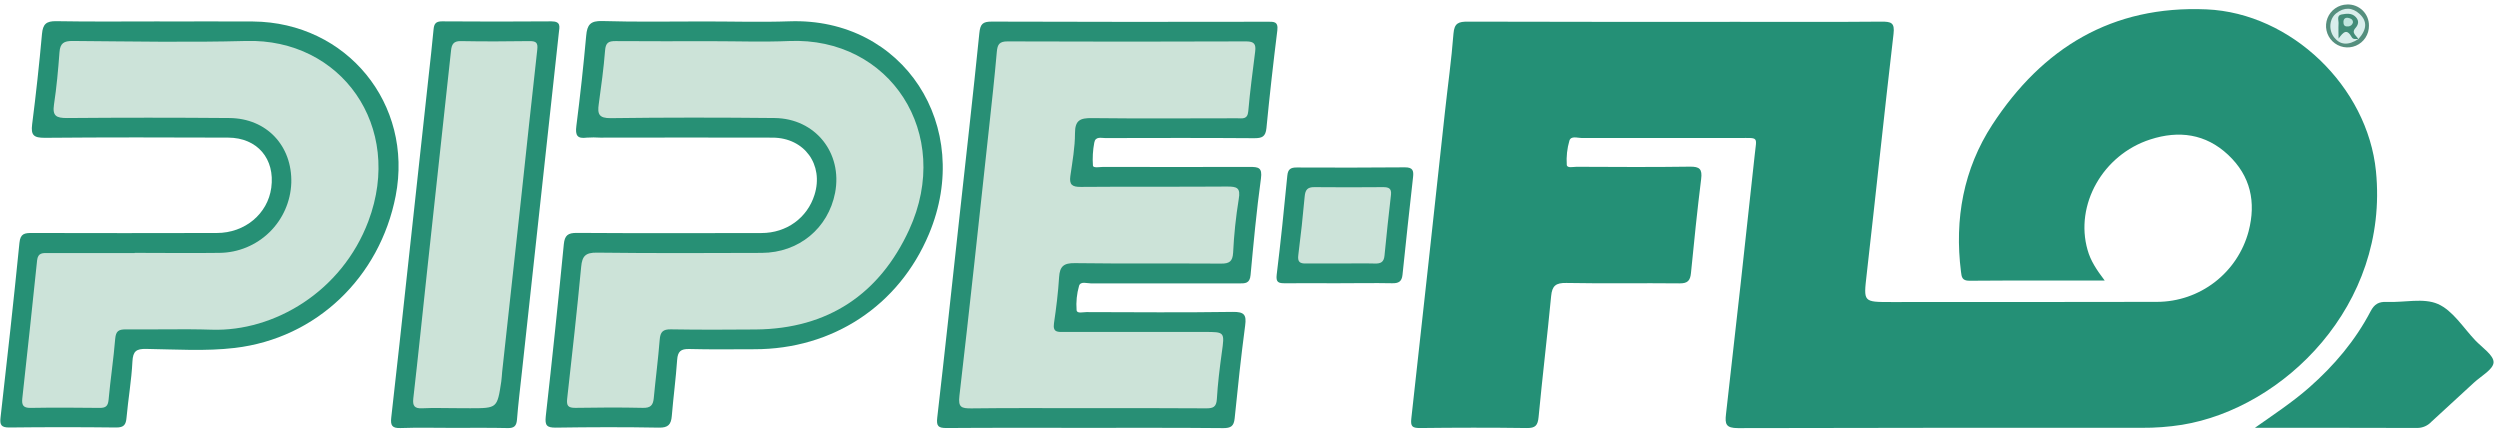
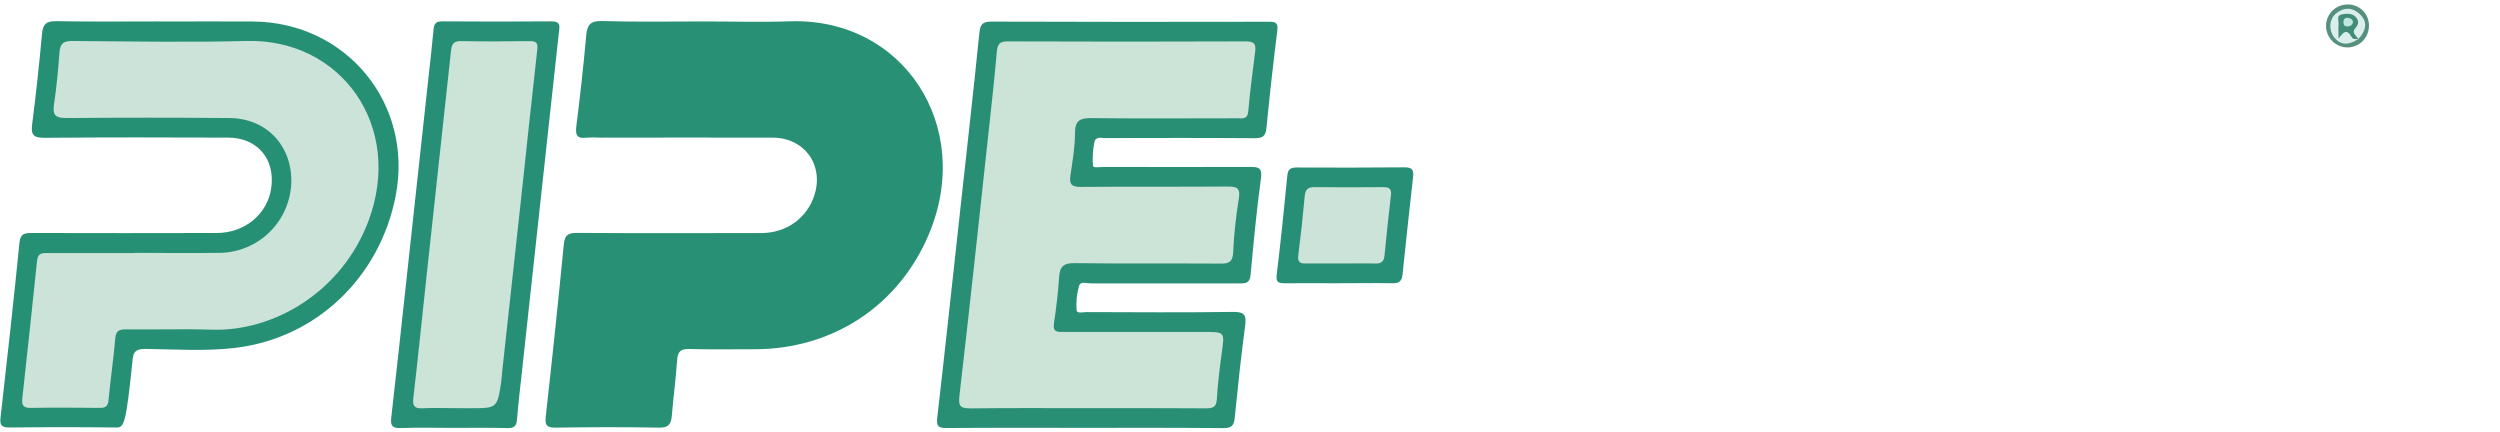
<svg xmlns="http://www.w3.org/2000/svg" width="295" height="51" viewBox="0 0 295 51" fill="none">
  <g clip-path="url(#clip0_40001369_43086)">
-     <path d="M248.358 33.107C242.838 33.107 237.609 33.087 232.38 33.128C231.509 33.128 231.471 32.666 231.396 32.064C230.614 25.848 231.686 19.942 235.1 14.704C241.017 5.655 249.22 0.621 260.373 1.106C270.369 1.539 279.374 10.237 280.364 20.206C281.936 36.041 269.448 48.178 257.476 50.127C255.899 50.375 254.303 50.493 252.706 50.482C236.826 50.47 220.951 50.482 205.083 50.517C203.659 50.517 203.531 50.046 203.668 48.867C204.83 38.688 205.958 28.505 207.052 18.318C207.293 16.067 207.578 16.285 205.234 16.285C199.037 16.285 192.839 16.285 186.642 16.285C186.142 16.285 185.381 15.994 185.19 16.596C184.92 17.521 184.815 18.486 184.879 19.448C184.908 19.875 185.634 19.681 186.041 19.681C190.494 19.698 194.947 19.733 199.403 19.666C200.565 19.649 200.882 19.957 200.737 21.119C200.275 24.811 199.9 28.515 199.534 32.218C199.447 33.107 199.145 33.45 198.189 33.438C193.739 33.389 189.286 33.473 184.826 33.389C183.589 33.366 183.15 33.72 183.034 34.934C182.578 39.699 182.006 44.451 181.553 49.212C181.46 50.183 181.189 50.523 180.173 50.508C175.963 50.45 171.748 50.459 167.542 50.508C166.633 50.508 166.432 50.305 166.537 49.369C167.888 37.314 169.186 25.258 170.505 13.194C170.839 10.117 171.275 7.053 171.51 3.971C171.609 2.713 172.117 2.55 173.215 2.553C183.862 2.591 194.509 2.576 205.17 2.576C210.782 2.576 216.397 2.605 222.019 2.553C223.157 2.553 223.596 2.666 223.436 4.005C222.332 13.461 221.345 22.931 220.267 32.39C219.898 35.649 219.831 35.64 223.172 35.64C233.63 35.64 244.087 35.64 254.545 35.62C257.007 35.61 259.397 34.79 261.347 33.287C263.297 31.784 264.698 29.681 265.334 27.303C266.232 23.852 265.581 20.767 262.923 18.272C260.265 15.776 257.093 15.367 253.738 16.453C248.122 18.26 244.811 24.186 246.333 29.493C246.687 30.769 247.396 31.838 248.358 33.107Z" fill="#249076" />
    <path d="M127.953 50.486C122.535 50.486 117.115 50.466 111.685 50.507C110.724 50.507 110.48 50.295 110.593 49.298C111.485 41.571 112.313 33.835 113.161 26.102C113.971 18.703 114.814 11.31 115.563 3.906C115.671 2.839 115.956 2.546 117.016 2.549C127.861 2.586 138.701 2.591 149.537 2.566C150.251 2.566 150.861 2.485 150.725 3.583C150.249 7.42 149.813 11.261 149.441 15.11C149.342 16.141 148.918 16.313 147.988 16.307C142.132 16.263 136.276 16.281 130.419 16.292C129.931 16.292 129.257 16.066 129.124 16.835C128.955 17.727 128.902 18.637 128.967 19.543C129.002 19.86 129.754 19.697 130.175 19.697C135.936 19.697 141.693 19.72 147.451 19.697C148.491 19.697 148.973 19.755 148.79 21.077C148.273 24.853 147.919 28.659 147.567 32.458C147.477 33.475 146.908 33.443 146.193 33.443C140.383 33.443 134.573 33.443 128.764 33.443C128.27 33.443 127.5 33.153 127.328 33.733C127.062 34.661 126.964 35.629 127.038 36.592C127.073 37.039 127.79 36.824 128.2 36.827C133.958 36.842 139.718 36.888 145.476 36.804C146.818 36.787 147.102 37.141 146.928 38.413C146.446 42.053 146.057 45.705 145.691 49.356C145.598 50.3 145.235 50.518 144.34 50.518C138.89 50.466 133.423 50.486 127.953 50.486Z" fill="#288F75" />
-     <path d="M18.82 2.537C22.497 2.537 26.178 2.51 29.859 2.537C40.929 2.635 48.796 12.265 46.69 23.112C44.825 32.699 37.362 39.915 27.703 41.056C24.264 41.463 20.731 41.225 17.245 41.172C16.083 41.152 15.688 41.437 15.627 42.657C15.517 44.87 15.13 47.072 14.93 49.283C14.857 50.105 14.64 50.445 13.722 50.445C9.511 50.395 5.302 50.395 1.094 50.445C0.155 50.445 -0.039 50.155 0.065 49.263C0.847 42.398 1.608 35.531 2.294 28.655C2.404 27.531 2.93 27.493 3.792 27.493C11.049 27.512 18.311 27.512 25.58 27.493C28.912 27.493 31.593 25.224 32.011 22.154C32.473 18.741 30.367 16.254 26.919 16.239C19.709 16.213 12.496 16.196 5.286 16.262C3.99 16.262 3.627 15.972 3.792 14.671C4.246 11.125 4.633 7.569 4.954 4.004C5.059 2.842 5.463 2.479 6.639 2.499C10.706 2.571 14.773 2.528 18.84 2.528L18.82 2.537Z" fill="#269075" />
+     <path d="M18.82 2.537C22.497 2.537 26.178 2.51 29.859 2.537C40.929 2.635 48.796 12.265 46.69 23.112C44.825 32.699 37.362 39.915 27.703 41.056C24.264 41.463 20.731 41.225 17.245 41.172C16.083 41.152 15.688 41.437 15.627 42.657C14.857 50.105 14.64 50.445 13.722 50.445C9.511 50.395 5.302 50.395 1.094 50.445C0.155 50.445 -0.039 50.155 0.065 49.263C0.847 42.398 1.608 35.531 2.294 28.655C2.404 27.531 2.93 27.493 3.792 27.493C11.049 27.512 18.311 27.512 25.58 27.493C28.912 27.493 31.593 25.224 32.011 22.154C32.473 18.741 30.367 16.254 26.919 16.239C19.709 16.213 12.496 16.196 5.286 16.262C3.99 16.262 3.627 15.972 3.792 14.671C4.246 11.125 4.633 7.569 4.954 4.004C5.059 2.842 5.463 2.479 6.639 2.499C10.706 2.571 14.773 2.528 18.84 2.528L18.82 2.537Z" fill="#269075" />
    <path d="M83.138 2.53C86.476 2.53 89.82 2.631 93.154 2.515C106.613 2.048 114.942 14.899 109.623 27.602C106.067 36.096 98.232 41.218 89.021 41.209C86.456 41.209 83.891 41.253 81.328 41.183C80.338 41.157 79.975 41.474 79.905 42.453C79.751 44.669 79.455 46.877 79.272 49.09C79.187 50.078 78.856 50.482 77.761 50.461C73.694 50.386 69.627 50.4 65.56 50.461C64.517 50.461 64.291 50.2 64.398 49.148C65.159 42.38 65.87 35.602 66.531 28.814C66.635 27.768 67.021 27.474 68.067 27.483C75.33 27.527 82.592 27.515 89.854 27.498C92.823 27.498 95.263 25.702 96.112 22.992C97.224 19.445 94.932 16.259 91.173 16.241C84.399 16.212 77.624 16.241 70.838 16.241C70.308 16.206 69.775 16.206 69.244 16.241C68.114 16.395 67.867 15.98 68.009 14.873C68.462 11.325 68.85 7.77 69.171 4.209C69.284 2.922 69.662 2.44 71.071 2.483C75.103 2.605 79.121 2.53 83.138 2.53Z" fill="#279075" />
    <path d="M53.374 50.489C51.341 50.489 49.308 50.437 47.274 50.509C46.281 50.547 46.06 50.219 46.167 49.278C46.83 43.514 47.446 37.748 48.073 31.982C48.902 24.39 49.729 16.798 50.554 9.207C50.763 7.284 50.987 5.363 51.164 3.437C51.225 2.787 51.454 2.517 52.151 2.52C56.459 2.546 60.768 2.56 65.076 2.52C66.22 2.52 66.023 3.17 65.947 3.835C65.416 8.739 64.882 13.641 64.344 18.54C63.424 26.996 62.504 35.453 61.584 43.912C61.38 45.786 61.151 47.657 61.003 49.533C60.939 50.265 60.663 50.527 59.919 50.512C57.732 50.463 55.542 50.489 53.374 50.489Z" fill="#278F75" />
-     <path d="M266.074 50.484C268.291 48.918 270.498 47.472 272.494 45.717C275.428 43.135 277.918 40.198 279.733 36.729C280.181 35.872 280.709 35.582 281.653 35.625C283.687 35.718 285.964 35.123 287.675 35.872C289.442 36.648 290.665 38.675 292.1 40.18C292.899 41.014 294.267 41.923 294.241 42.757C294.214 43.591 292.765 44.375 291.917 45.159C290.249 46.705 288.561 48.23 286.897 49.775C286.685 50.003 286.428 50.184 286.142 50.309C285.857 50.433 285.549 50.498 285.238 50.499C278.853 50.472 272.462 50.484 266.074 50.484Z" fill="#249076" />
    <path d="M157.873 33.425C155.793 33.425 153.711 33.405 151.631 33.425C150.864 33.425 150.536 33.333 150.652 32.394C151.131 28.51 151.523 24.615 151.904 20.722C151.979 19.947 152.319 19.761 153.013 19.764C157.272 19.778 161.531 19.79 165.795 19.746C166.719 19.746 166.826 20.147 166.742 20.894C166.315 24.734 165.888 28.577 165.496 32.42C165.415 33.234 165.028 33.44 164.267 33.423C162.141 33.382 160.011 33.423 157.876 33.423L157.873 33.425Z" fill="#278F75" />
    <path d="M279.536 3.037C279.541 3.537 279.398 4.027 279.125 4.446C278.852 4.865 278.461 5.193 278.001 5.391C277.542 5.588 277.034 5.644 276.543 5.553C276.051 5.463 275.597 5.228 275.238 4.88C274.88 4.532 274.632 4.085 274.527 3.596C274.421 3.108 274.463 2.599 274.646 2.134C274.83 1.668 275.147 1.268 275.557 0.983C275.968 0.697 276.453 0.54 276.953 0.53C277.29 0.514 277.627 0.568 277.942 0.688C278.257 0.807 278.545 0.99 278.787 1.225C279.029 1.46 279.22 1.742 279.349 2.053C279.478 2.365 279.541 2.7 279.536 3.037Z" fill="#558F7E" />
    <path d="M128.255 48.163C123.709 48.163 119.16 48.131 114.602 48.189C113.466 48.189 113.051 48.081 113.208 46.736C114.428 36.232 115.555 25.719 116.694 15.206C117.022 12.182 117.359 9.158 117.623 6.128C117.699 5.257 117.914 4.879 118.896 4.885C128.28 4.922 137.666 4.922 147.053 4.885C148.009 4.885 148.215 5.222 148.111 6.07C147.82 8.417 147.501 10.764 147.297 13.12C147.213 14.134 146.583 13.957 145.981 13.957C140.273 13.957 134.562 14.006 128.842 13.937C127.462 13.919 126.846 14.184 126.849 15.726C126.849 17.402 126.541 19.087 126.303 20.76C126.161 21.777 126.492 22.065 127.526 22.056C133.284 22.007 139.041 22.056 144.799 22.012C145.961 22.012 146.411 22.149 146.17 23.5C145.83 25.598 145.609 27.713 145.508 29.835C145.444 30.846 145.063 31.114 144.093 31.105C138.338 31.067 132.578 31.128 126.823 31.05C125.525 31.032 125.057 31.424 124.976 32.685C124.862 34.515 124.636 36.34 124.368 38.155C124.206 39.274 124.874 39.169 125.577 39.169C131.092 39.169 136.612 39.169 142.135 39.169C144.543 39.169 144.514 39.169 144.169 41.638C143.919 43.457 143.695 45.281 143.588 47.111C143.527 48.032 143.14 48.189 142.321 48.183C137.641 48.145 132.95 48.163 128.255 48.163Z" fill="#CCE3D8" />
    <path d="M15.906 29.838C19.244 29.838 22.588 29.884 25.92 29.838C28.12 29.811 30.225 28.938 31.799 27.401C33.373 25.863 34.295 23.778 34.373 21.579C34.492 17.207 31.468 13.966 27.082 13.928C20.691 13.874 14.3 13.874 7.909 13.928C6.666 13.928 6.166 13.707 6.369 12.347C6.68 10.296 6.866 8.225 7.02 6.154C7.099 5.102 7.534 4.826 8.571 4.835C15.395 4.885 22.225 5.018 29.037 4.835C40.23 4.519 47.692 14.875 43.468 26.105C40.334 34.431 32.322 39.137 25.005 38.904C21.62 38.794 18.23 38.904 14.837 38.867C13.998 38.867 13.675 39.064 13.594 39.974C13.399 42.379 13.03 44.77 12.813 47.175C12.743 47.939 12.458 48.139 11.741 48.131C9.03 48.099 6.32 48.084 3.607 48.131C2.715 48.145 2.547 47.776 2.634 46.998C3.232 41.575 3.813 36.153 4.377 30.73C4.473 29.786 5.071 29.858 5.713 29.858C9.1 29.858 12.487 29.858 15.88 29.858L15.906 29.838Z" fill="#CCE3D9" />
-     <path d="M83.957 4.861C87.008 4.861 90.058 4.971 93.105 4.841C105.015 4.332 112.487 15.766 107.287 27.101C103.801 34.689 97.721 38.799 89.189 38.878C85.851 38.907 82.508 38.919 79.17 38.863C78.22 38.846 77.918 39.168 77.845 40.083C77.662 42.393 77.36 44.694 77.142 47.003C77.064 47.825 76.75 48.148 75.864 48.127C73.206 48.066 70.542 48.081 67.881 48.127C67.027 48.127 66.833 47.877 66.928 47.029C67.51 41.847 68.091 36.661 68.579 31.467C68.698 30.209 69.101 29.797 70.423 29.811C76.91 29.89 83.394 29.867 89.886 29.841C94.27 29.82 97.73 26.936 98.543 22.744C99.438 18.038 96.199 13.974 91.397 13.927C84.963 13.863 78.525 13.855 72.088 13.942C70.667 13.962 70.484 13.457 70.653 12.28C70.943 10.177 71.234 8.068 71.399 5.953C71.469 5.053 71.794 4.841 72.64 4.849C76.407 4.881 80.184 4.861 83.957 4.861Z" fill="#CCE3D8" />
    <path d="M53.752 48.163C52.444 48.163 51.137 48.114 49.833 48.177C48.915 48.224 48.671 47.904 48.77 47.015C49.35 41.975 49.862 36.929 50.408 31.886C51.039 26.03 51.675 20.173 52.316 14.314C52.607 11.528 52.929 8.746 53.223 5.96C53.298 5.251 53.513 4.833 54.367 4.85C57.078 4.902 59.788 4.891 62.501 4.85C63.271 4.85 63.489 5.051 63.399 5.844C62.728 11.796 62.106 17.754 61.461 23.706C60.733 30.428 59.998 37.149 59.256 43.869C59.216 44.253 59.207 44.642 59.149 45.031C58.672 48.169 58.669 48.169 55.497 48.172L53.752 48.163Z" fill="#CCE3D8" />
    <path d="M158.181 31.093C156.828 31.093 155.474 31.073 154.115 31.093C153.365 31.111 153.095 30.896 153.202 30.083C153.493 27.788 153.746 25.487 153.952 23.183C154.022 22.411 154.277 22.071 155.096 22.082C157.804 22.114 160.508 22.1 163.213 22.082C163.861 22.082 164.221 22.233 164.137 22.983C163.861 25.377 163.599 27.773 163.37 30.173C163.297 30.922 162.934 31.12 162.231 31.096C160.886 31.061 159.538 31.091 158.181 31.093Z" fill="#CCE3D9" />
    <path d="M278.305 4.595C277.108 5.391 276.143 5.327 275.423 4.406C274.755 3.535 274.842 2.213 275.693 1.554C276.605 0.839 277.564 0.848 278.427 1.641C279.368 2.512 279.298 3.494 278.287 4.615C277.581 4.255 277.329 3.744 277.706 2.986C277.907 2.582 277.788 2.222 277.282 2.14C276.957 2.088 276.547 2.027 276.411 2.431C276.274 2.835 276.155 3.567 276.507 3.555C277.425 3.517 277.613 4.447 278.305 4.595Z" fill="#DAEEEC" />
    <path d="M278.305 4.595C278.014 4.595 277.674 4.685 277.509 4.392C276.928 3.36 276.538 3.747 275.949 4.554C275.949 3.973 275.917 3.366 275.949 2.776C275.978 2.396 275.684 1.809 276.323 1.704C276.872 1.611 277.485 1.504 277.965 1.995C278.383 2.422 278.322 2.866 277.965 3.282C277.384 3.909 278.095 4.2 278.287 4.627L278.305 4.595Z" fill="#428C78" />
    <path d="M277.651 2.625C277.623 2.771 277.543 2.9 277.427 2.991C277.31 3.082 277.165 3.128 277.017 3.119C276.622 3.145 276.524 2.91 276.526 2.582C276.529 2.254 276.724 2.047 277.075 2.105C277.369 2.166 277.636 2.271 277.651 2.625Z" fill="#C2E5DF" />
  </g>
  <defs>
    <clipPath id="clip0_40001369_43086">
      <rect width="294.19" height="50" fill="white" transform="translate(0.051 0.527)" />
    </clipPath>
  </defs>
</svg>